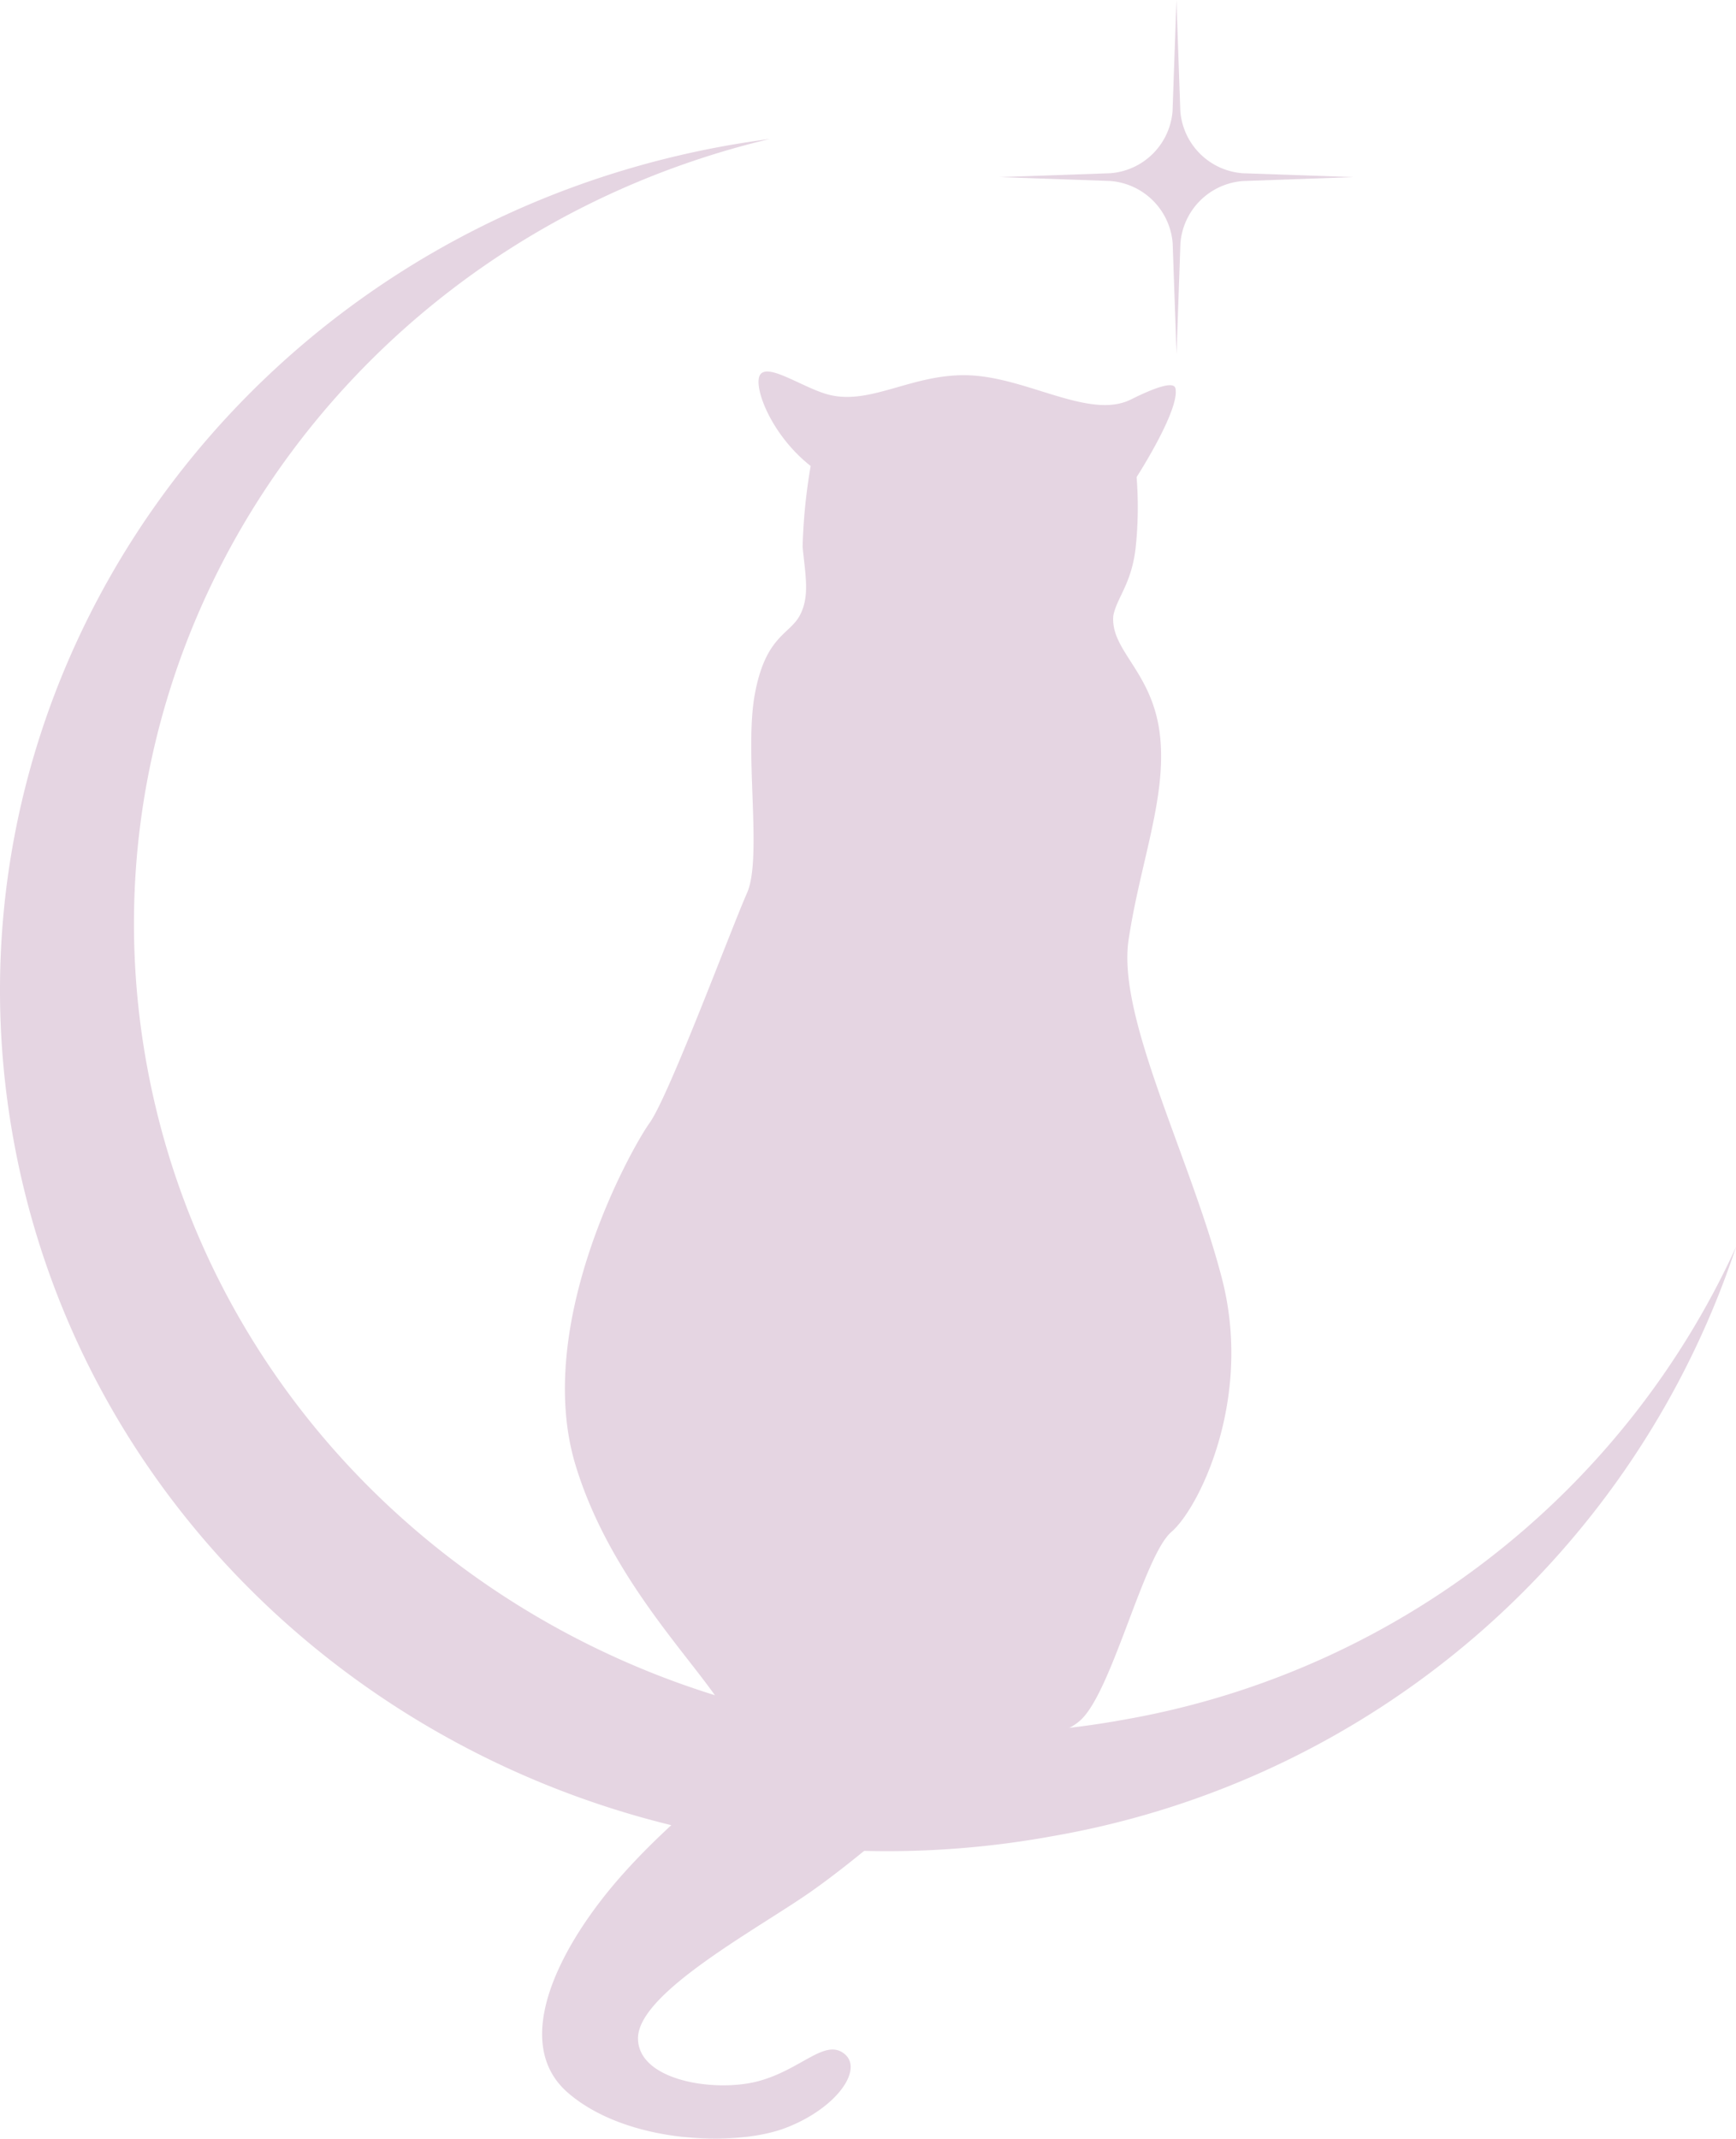
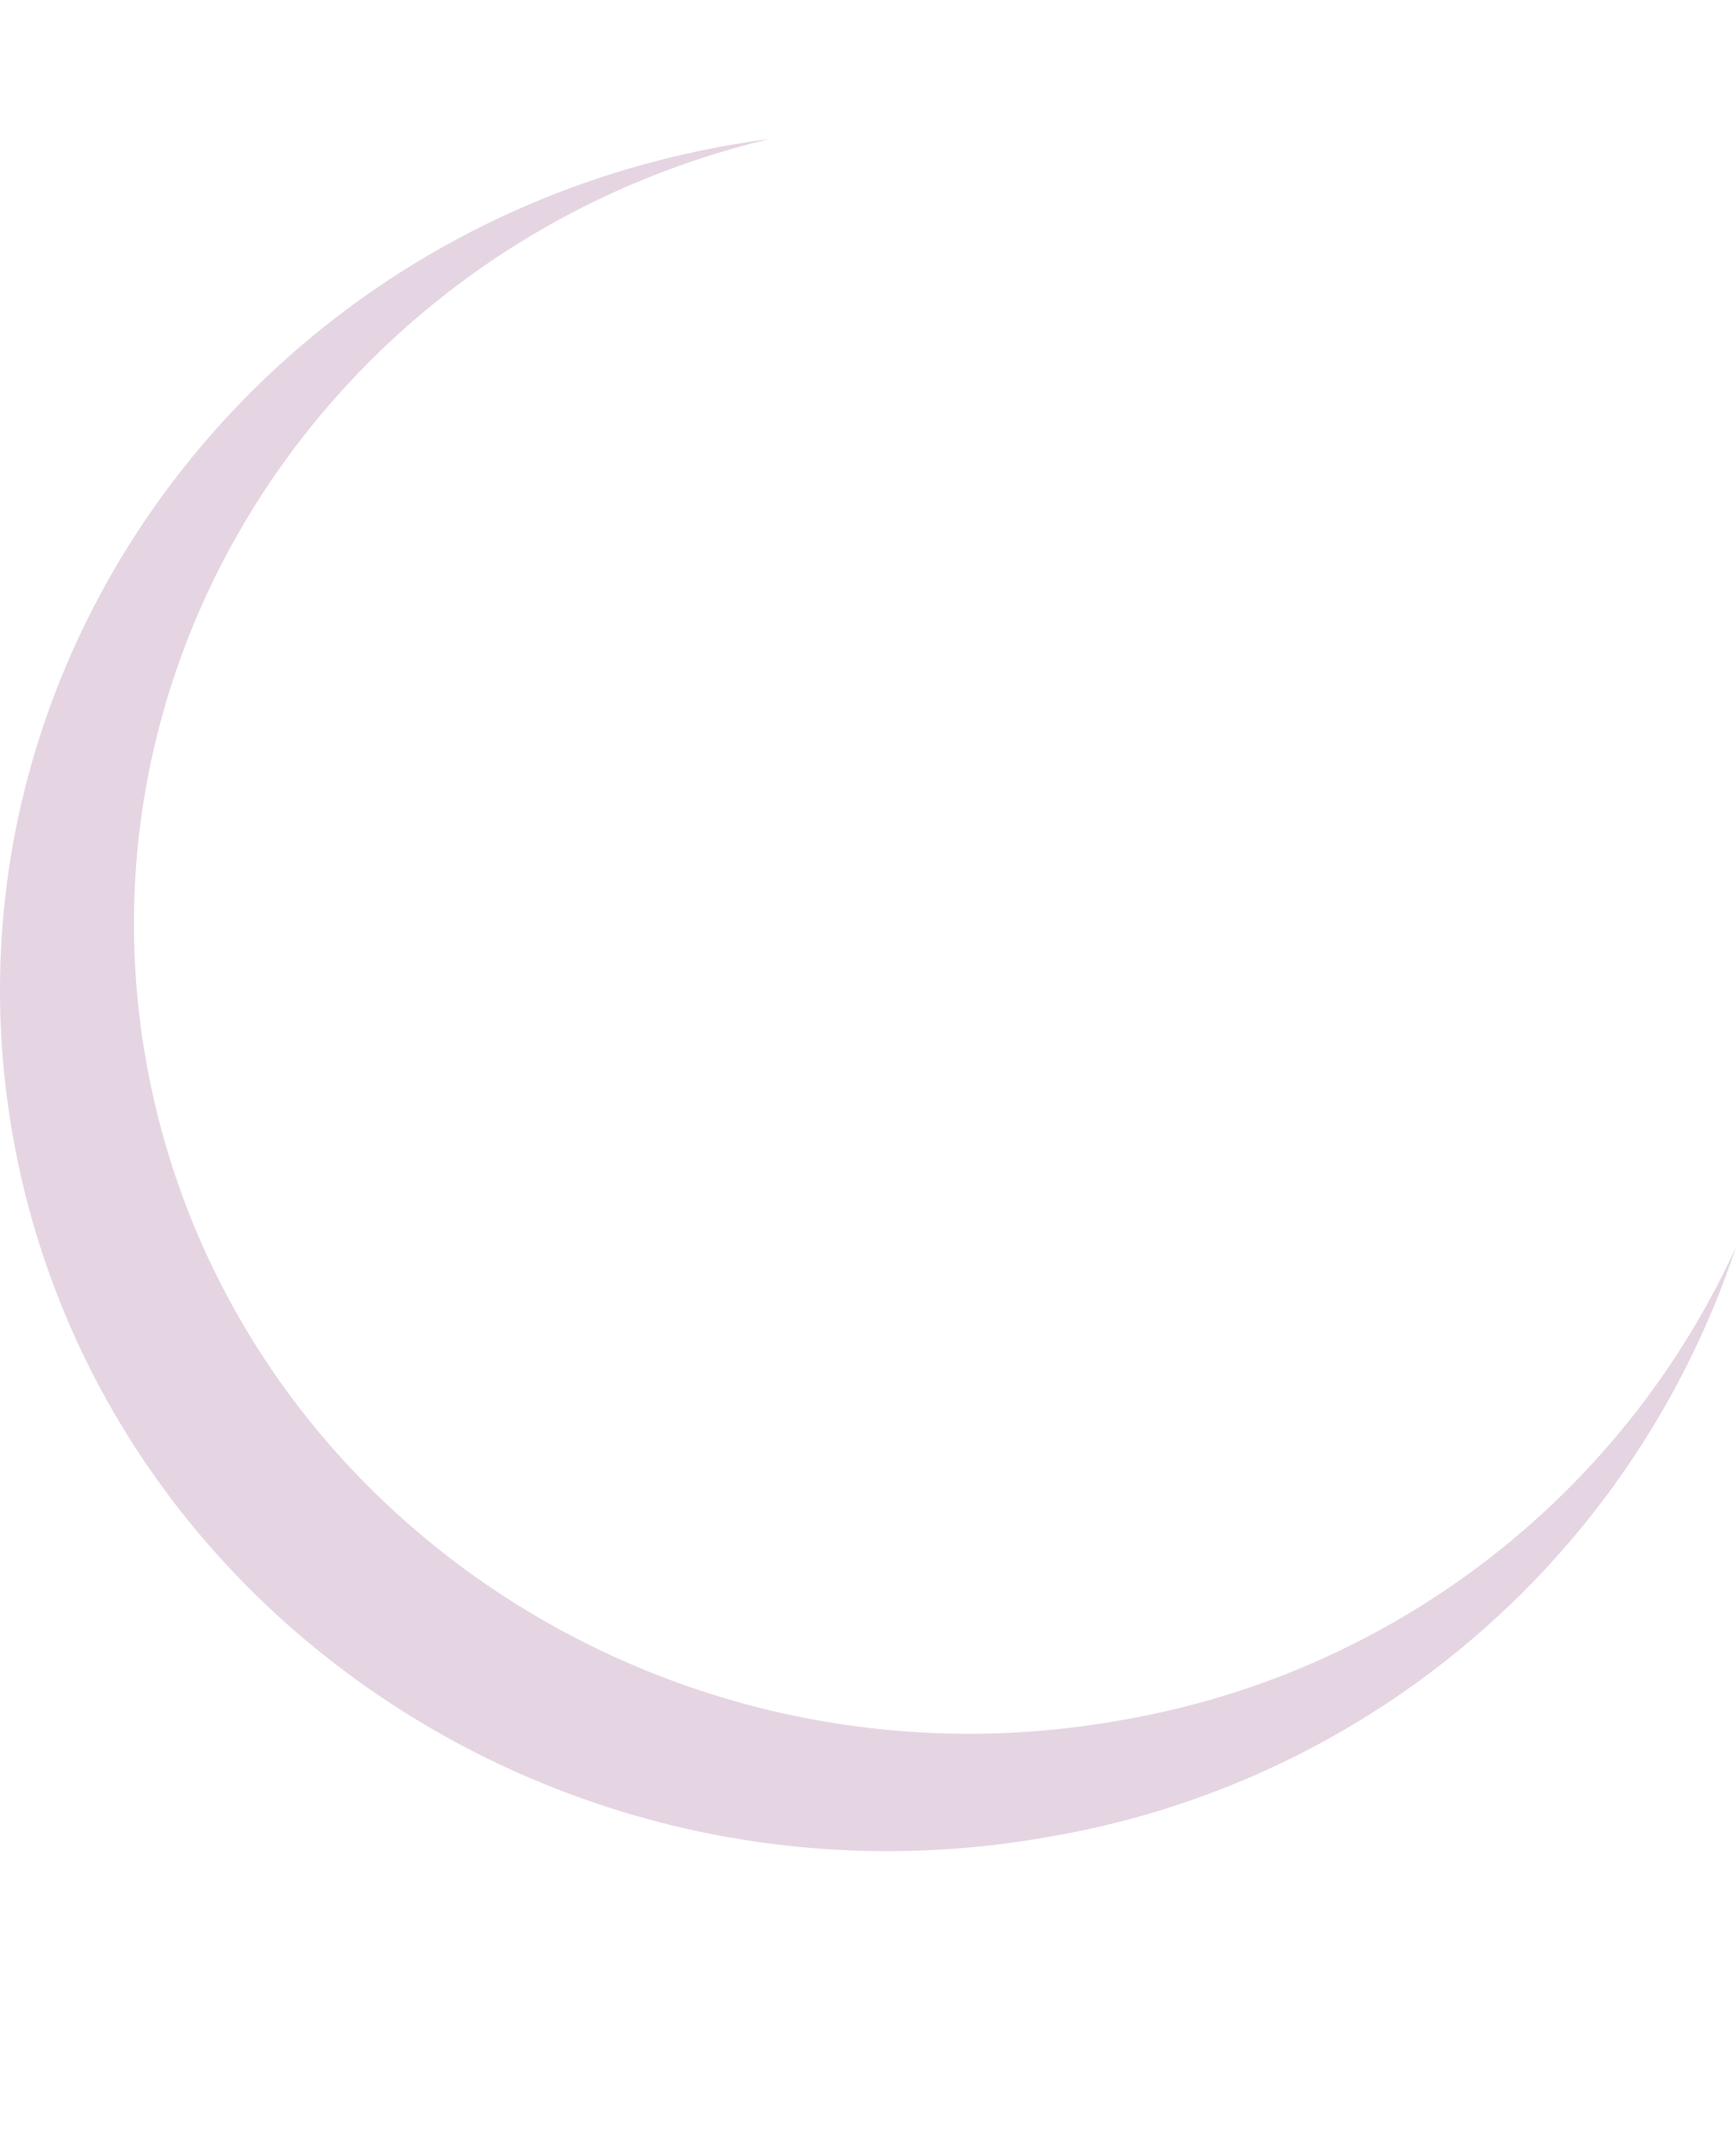
<svg xmlns="http://www.w3.org/2000/svg" id="Sigle" width="81.208" height="100" viewBox="0 0 81.208 100">
  <g id="Lune" transform="translate(0 6.499)">
    <path id="Tracé_1" data-name="Tracé 1" d="M288.78,260.193c-21.21,3.885-41.658-9.607-45.673-30.136-3.882-19.849,9.023-39.006,29.054-43.766q-1.092.143-2.187.342c-22.542,4.129-37.357,25.163-33.091,46.981s26,36.157,48.541,32.028A41.082,41.082,0,0,0,317.359,238.1,38.812,38.812,0,0,1,288.78,260.193Z" transform="translate(-236.151 -186.292)" fill="#e5d5e2" />
  </g>
  <g id="Chat" transform="translate(25.36 17.365)">
-     <path id="Tracé_2" data-name="Tracé 2" d="M288.541,236.389c-.5,2.732.364,7.65-.364,9.289s-3.643,9.471-4.554,10.745-5.463,9.471-3.46,16.028S287.63,283.2,287.63,285.2s-2.367,3.1-5.281,6.374-5.282,7.831-2.55,10.2,7.832,2.55,10.2,1.639,3.643-2.731,2.732-3.46-2,.729-4.007,1.275-5.646,0-5.646-2,4.917-4.736,7.65-6.556,7.467-6.01,7.831-6.922,3.825,0,5.282-1.457,2.915-7.649,4.189-8.742,3.825-6.192,2.367-11.838-4.917-12.2-4.37-15.846,1.822-6.739,1.457-9.653-2.308-3.865-2.172-5.5c.156-.83.83-1.453,1.038-3.113a18,18,0,0,0,.052-3.372s2.039-3.159,1.816-4.15c-.093-.414-1.33.146-2.075.518-1.912.956-4.773-.987-7.5-1.124s-4.731,1.486-6.779.865c-1.141-.346-2.628-1.383-3.043-.934s.415,2.8,2.334,4.306a26.186,26.186,0,0,0-.377,3.788c.136,1.366.341,2.322-.137,3.21S289.042,233.657,288.541,236.389Z" transform="translate(-278.593 -221.286)" fill="#e5d5e2" />
-   </g>
+     </g>
  <g id="Star" transform="translate(46.756)">
-     <path id="Tracé_3" data-name="Tracé 3" d="M327.1,185.907l-5.192-.181a3.162,3.162,0,0,1-2.907-2.908l-.182-5.192-.181,5.192a3.163,3.163,0,0,1-2.908,2.908l-5.192.181,5.168.181A3.169,3.169,0,0,1,318.643,189l.181,5.192.182-5.192a3.169,3.169,0,0,1,2.931-2.909Z" transform="translate(-310.543 -177.626)" fill="#e5d5e2" />
-   </g>
+     </g>
</svg>